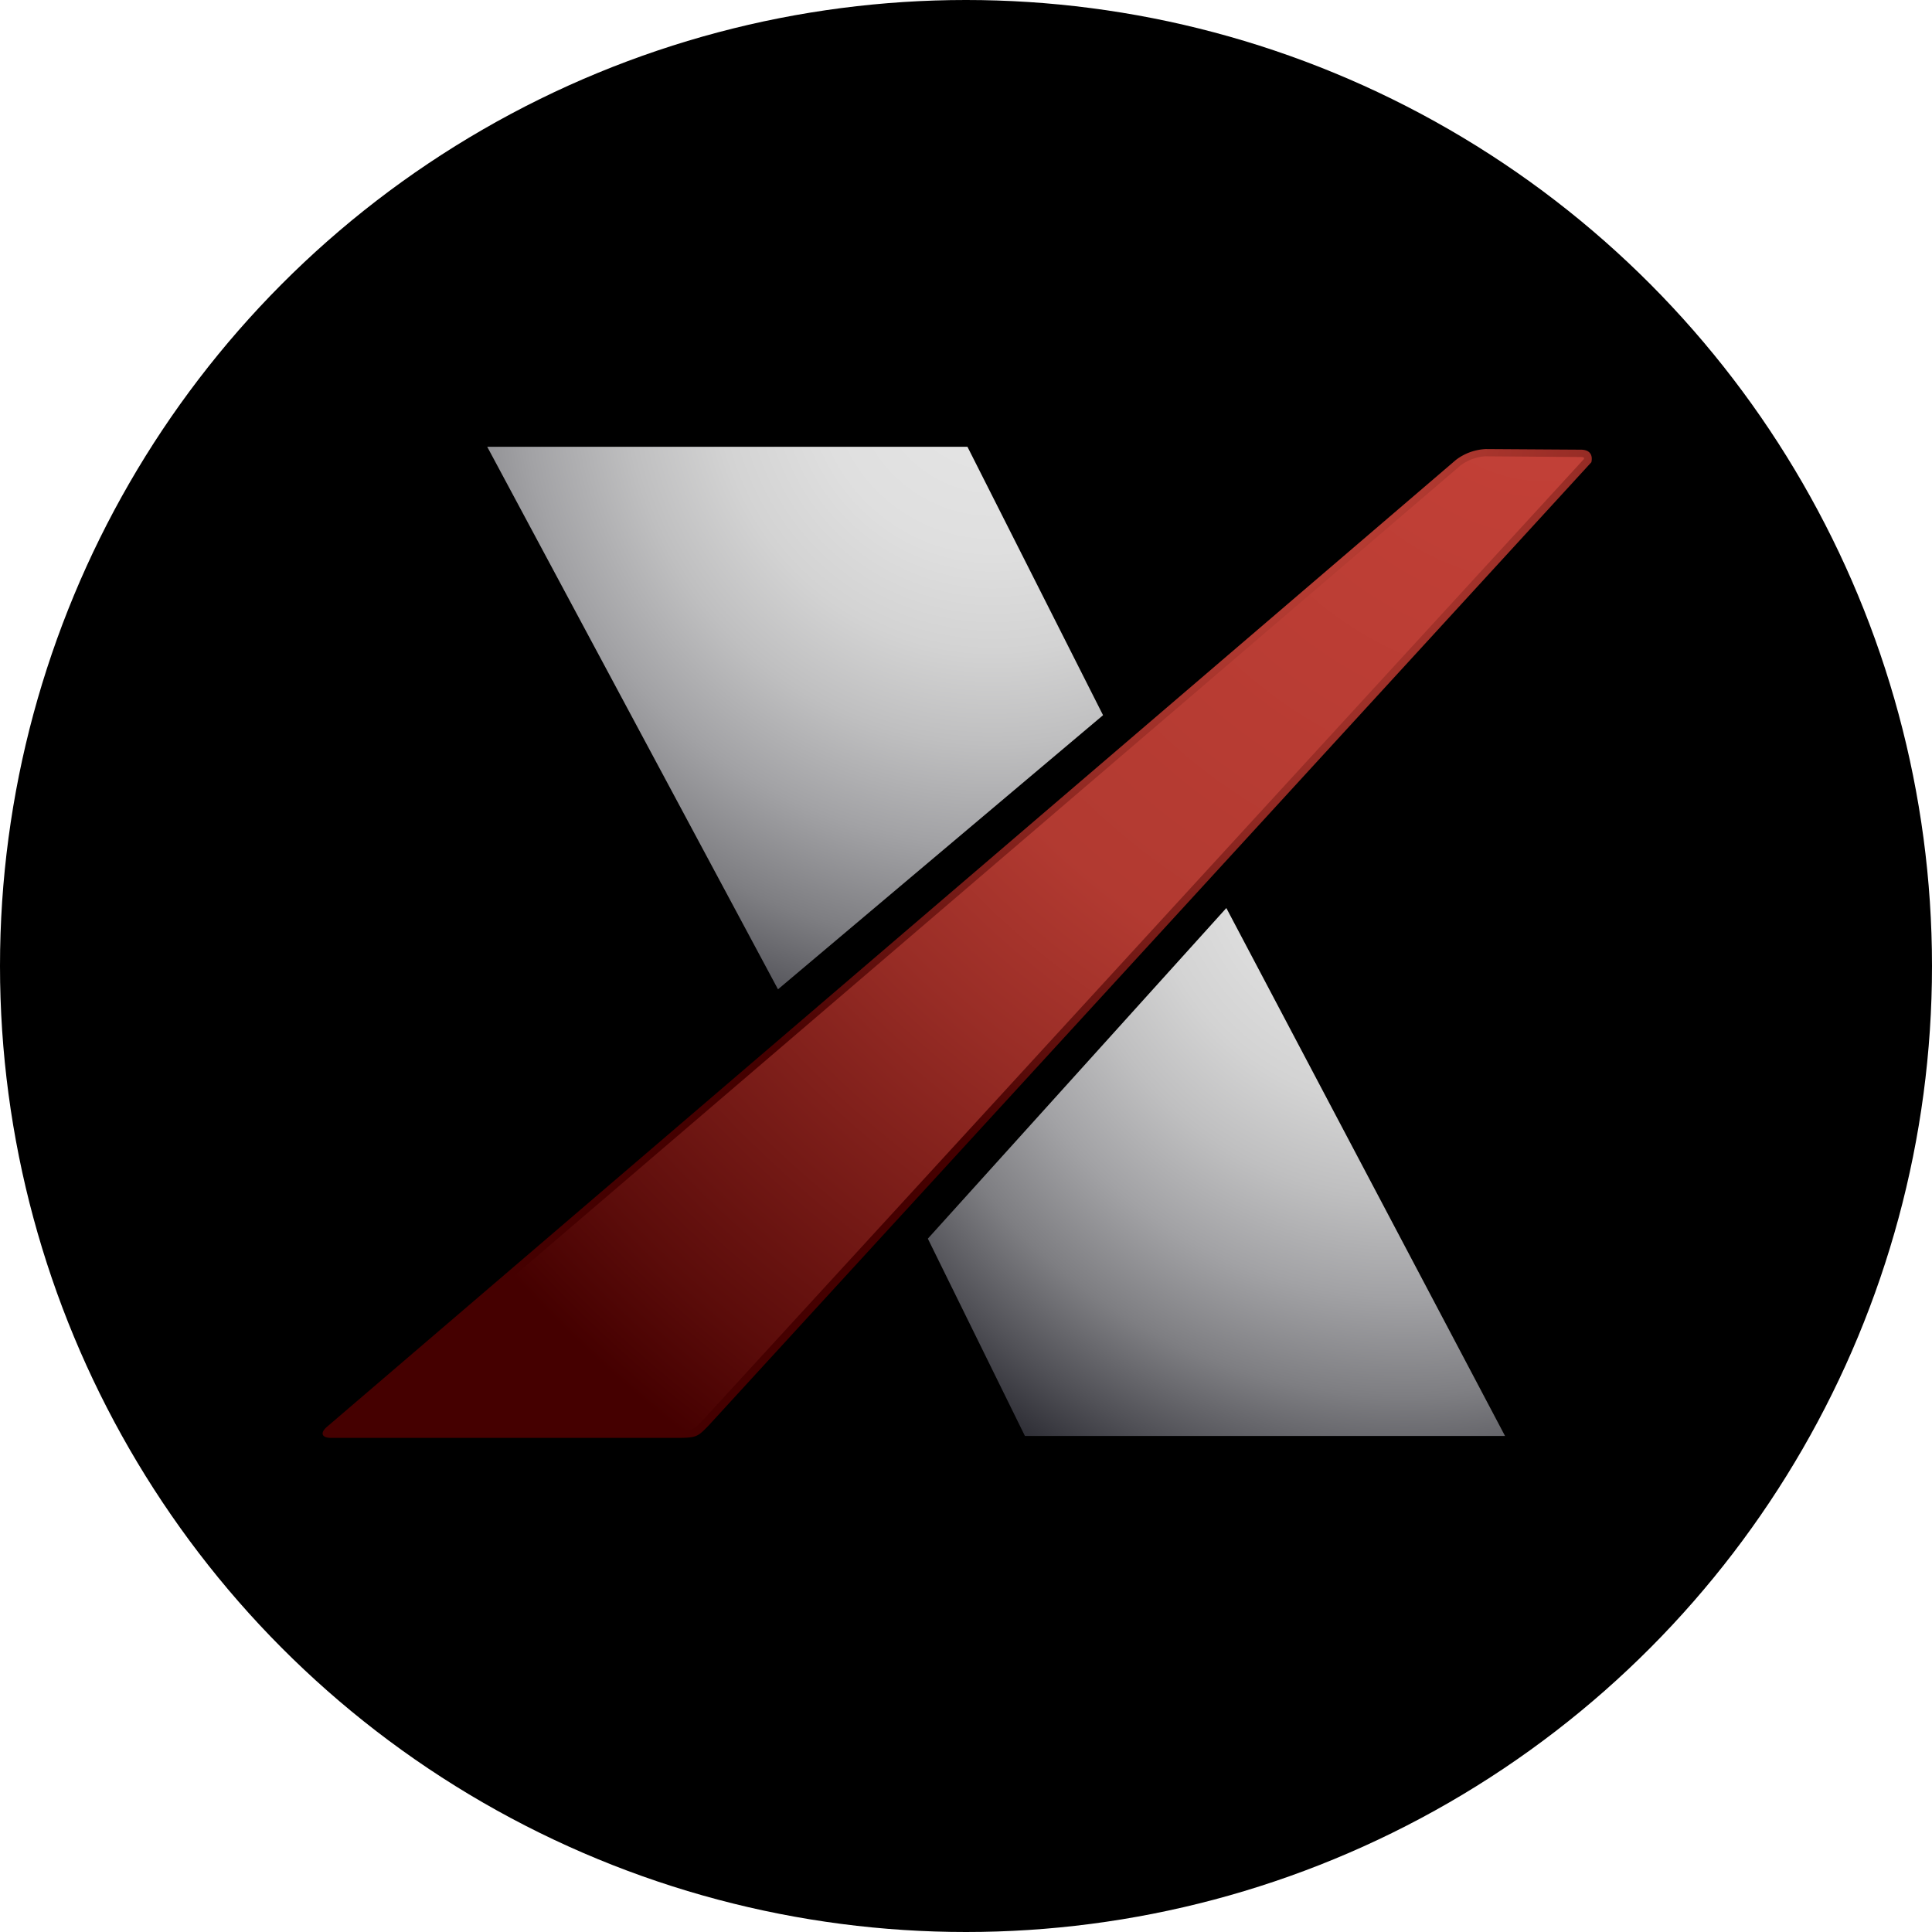
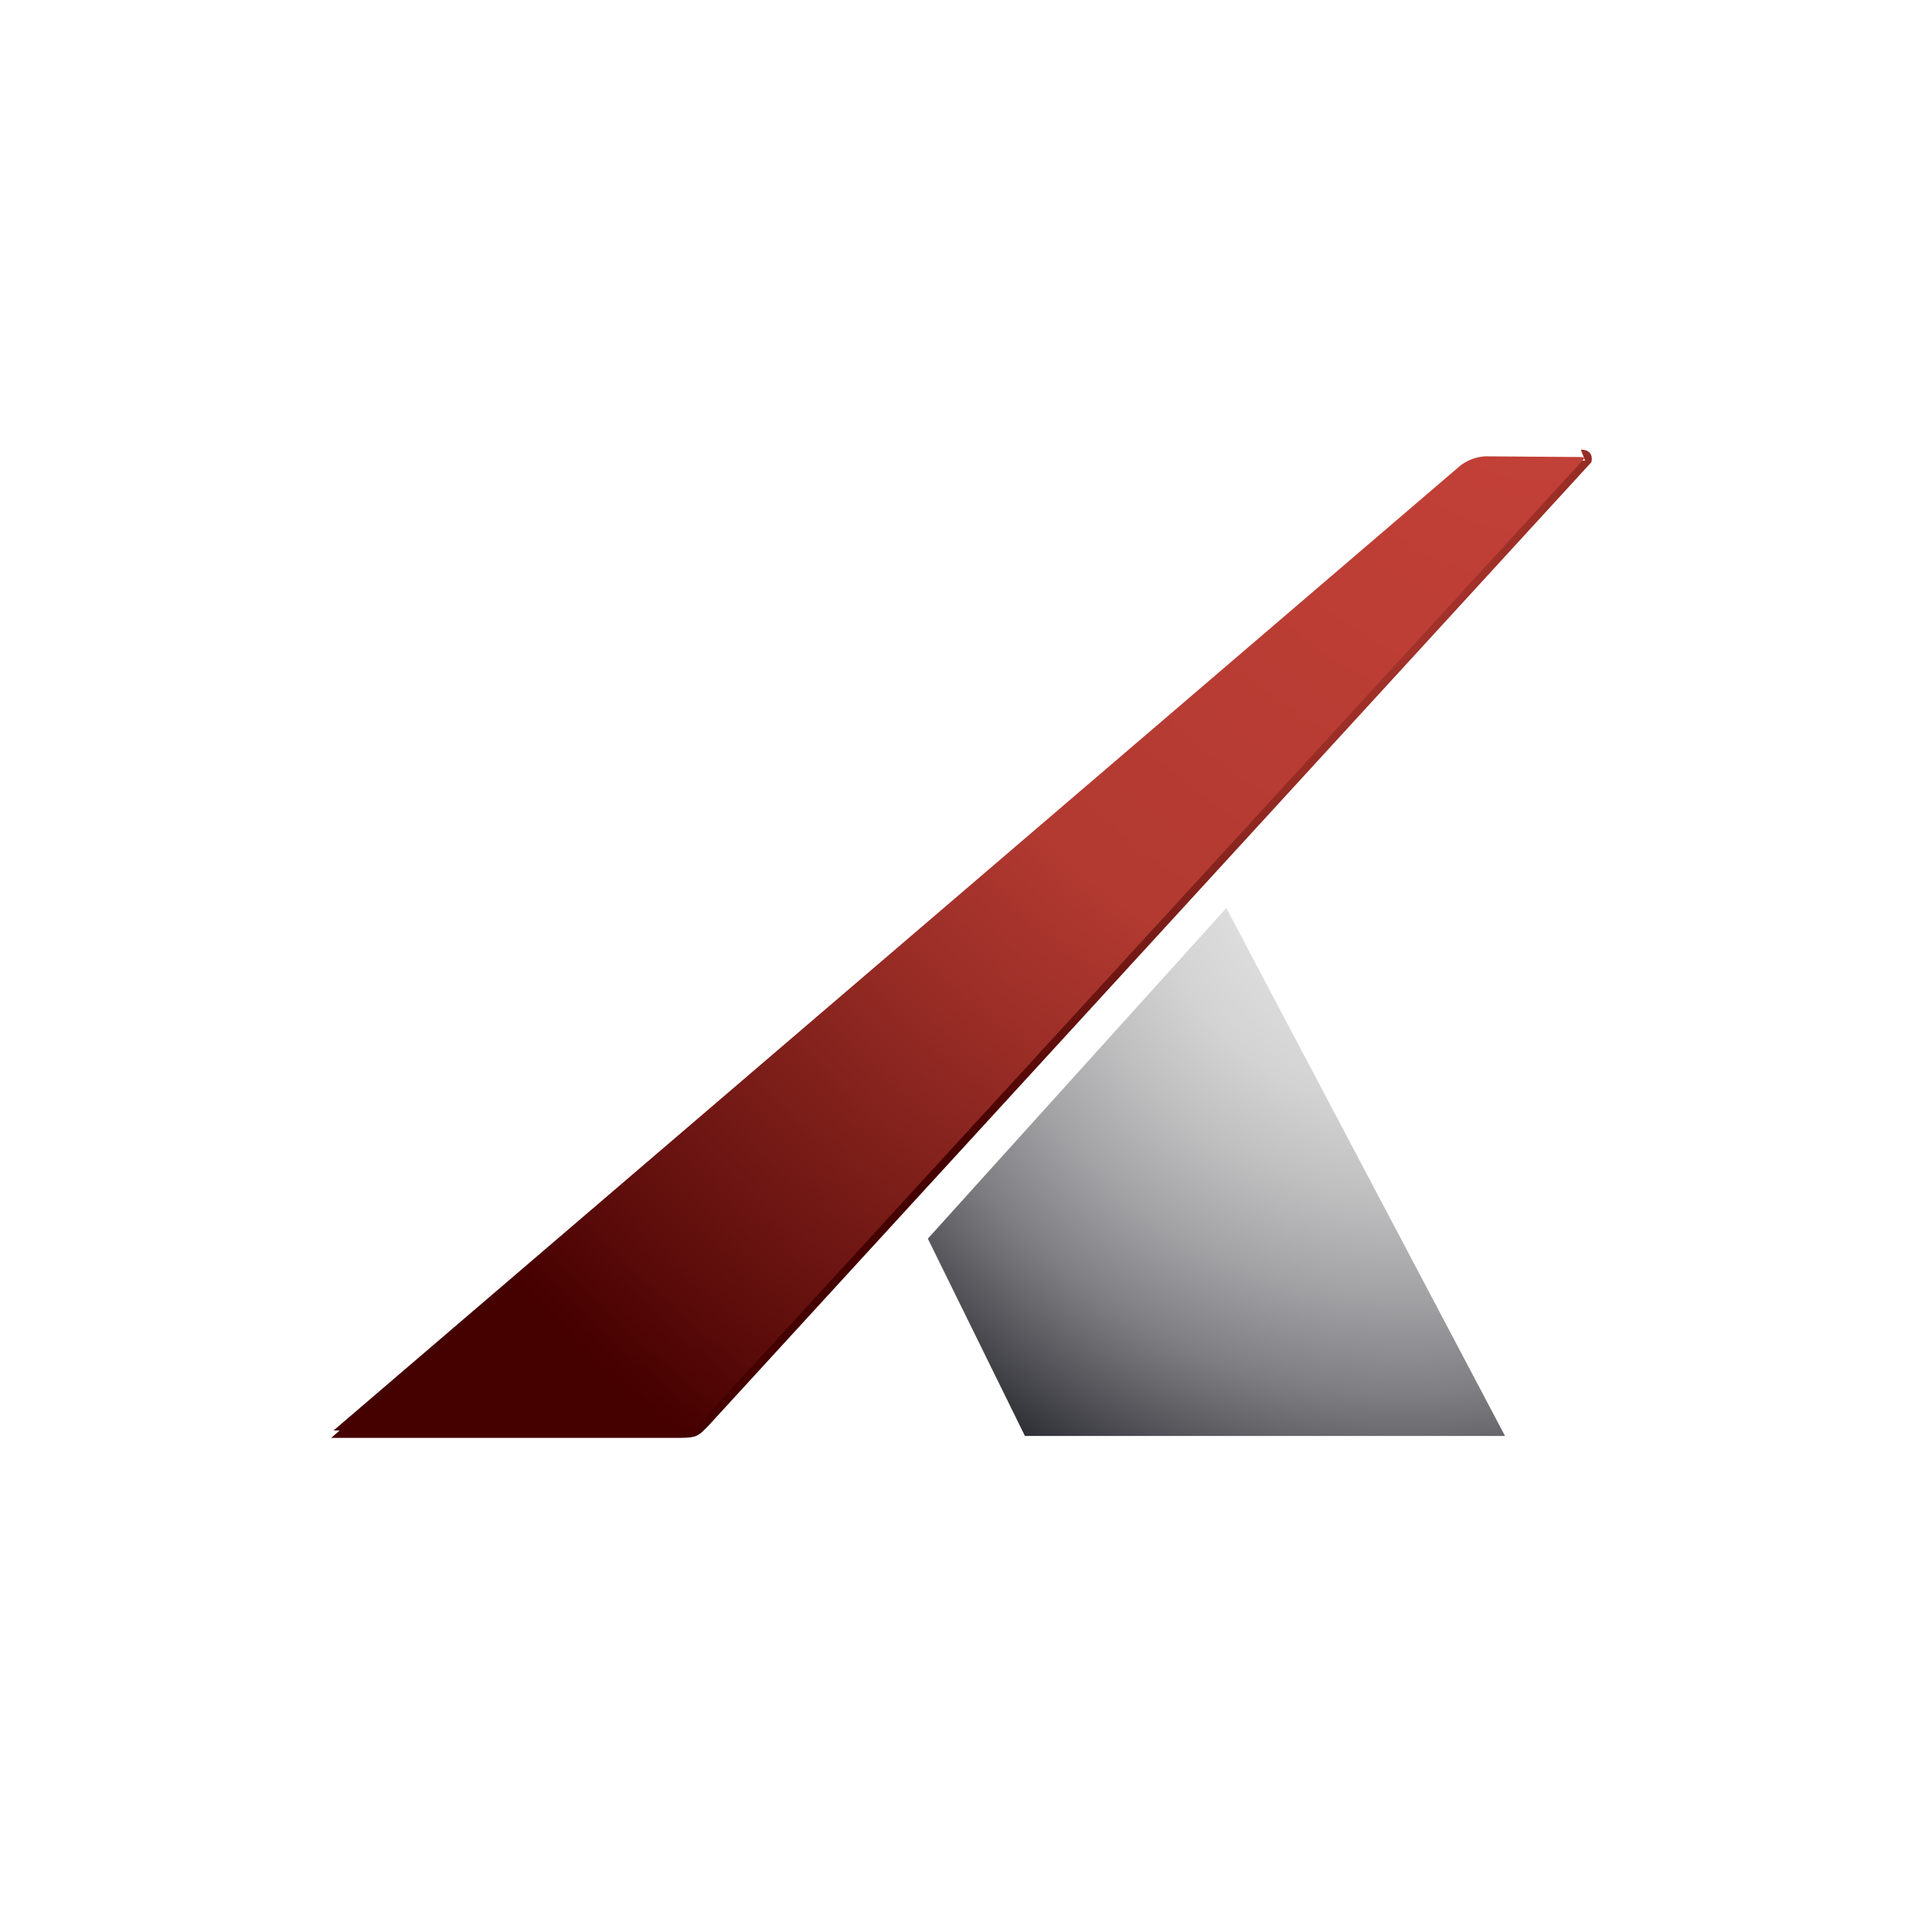
<svg xmlns="http://www.w3.org/2000/svg" width="16" height="16" viewBox="0 0 16 16" fill="none">
  <g clip-path="url(#clip0_4746_38554)">
-     <circle cx="8" cy="8" r="8" fill="#000" />
-     <path d="M9.135 5.923L8.012 3.7H4.035l2.408 4.493 2.692-2.27z" fill="url(#paint0_radial_4746_38554)" />
    <path d="M7.684 10.258l.804 1.634h3.976L10.156 7.52l-2.472 2.738z" fill="url(#paint1_radial_4746_38554)" />
-     <path d="M13.092 3.724c.077 0 .1.047.087.104l-7.31 7.977c-.094.097-.1.103-.277.103h-2.85c-.078 0-.093-.041-.035-.091l9.35-8.008a.439.439 0 0 1 .248-.09l.787.005z" fill="url(#paint2_radial_4746_38554)" />
+     <path d="M13.092 3.724c.077 0 .1.047.087.104l-7.31 7.977c-.094.097-.1.103-.277.103h-2.85l9.35-8.008a.439.439 0 0 1 .248-.09l.787.005z" fill="url(#paint2_radial_4746_38554)" />
    <path d="M2.762 11.847l9.333-7.992a.382.382 0 0 1 .205-.076l.79.006c.02 0 .027.004.028.006v.01l-7.3 7.963c-.08.083-.08.083-.232.083H2.762z" fill="url(#paint3_radial_4746_38554)" />
  </g>
  <defs>
    <radialGradient id="paint0_radial_4746_38554" cx="0" cy="0" r="1" gradientUnits="userSpaceOnUse" gradientTransform="translate(8.236 3.086) scale(7.691)">
      <stop offset=".09" stop-color="#E3E3E3" />
      <stop offset=".19" stop-color="#DFDFDF" />
      <stop offset=".3" stop-color="#D3D3D3" />
      <stop offset=".4" stop-color="#BFBFC0" />
      <stop offset=".51" stop-color="#A2A2A5" />
      <stop offset=".62" stop-color="#7E7E82" />
      <stop offset=".72" stop-color="#515157" />
      <stop offset=".83" stop-color="#1D1D25" />
      <stop offset=".88" stop-color="#000009" />
    </radialGradient>
    <radialGradient id="paint1_radial_4746_38554" cx="0" cy="0" r="1" gradientUnits="userSpaceOnUse" gradientTransform="matrix(7.21 0 0 7.484 11.621 6.922)">
      <stop offset=".09" stop-color="#E3E3E3" />
      <stop offset=".19" stop-color="#DFDFDF" />
      <stop offset=".3" stop-color="#D3D3D3" />
      <stop offset=".4" stop-color="#BFBFC0" />
      <stop offset=".51" stop-color="#A2A2A5" />
      <stop offset=".62" stop-color="#7E7E82" />
      <stop offset=".72" stop-color="#515157" />
      <stop offset=".83" stop-color="#1D1D25" />
      <stop offset=".88" stop-color="#000009" />
    </radialGradient>
    <radialGradient id="paint2_radial_4746_38554" cx="0" cy="0" r="1" gradientUnits="userSpaceOnUse" gradientTransform="translate(9.951 3.339) scale(7.707)">
      <stop stop-color="#D7483E" />
      <stop offset=".17" stop-color="#BF3F35" />
      <stop offset=".24" stop-color="#B23A31" />
      <stop offset=".4" stop-color="#992D26" />
      <stop offset=".73" stop-color="#5B0C0A" />
      <stop offset=".83" stop-color="#450000" />
    </radialGradient>
    <radialGradient id="paint3_radial_4746_38554" cx="0" cy="0" r="1" gradientUnits="userSpaceOnUse" gradientTransform="translate(12.752 2.769) scale(13.866)">
      <stop stop-color="#C54138" />
      <stop offset=".42" stop-color="#B23A31" />
      <stop offset=".53" stop-color="#992D26" />
      <stop offset=".76" stop-color="#5B0C0A" />
      <stop offset=".83" stop-color="#450000" />
    </radialGradient>
    <clipPath id="clip0_4746_38554">
      <path fill="#fff" d="M0 0h16v16H0z" />
    </clipPath>
  </defs>
</svg>